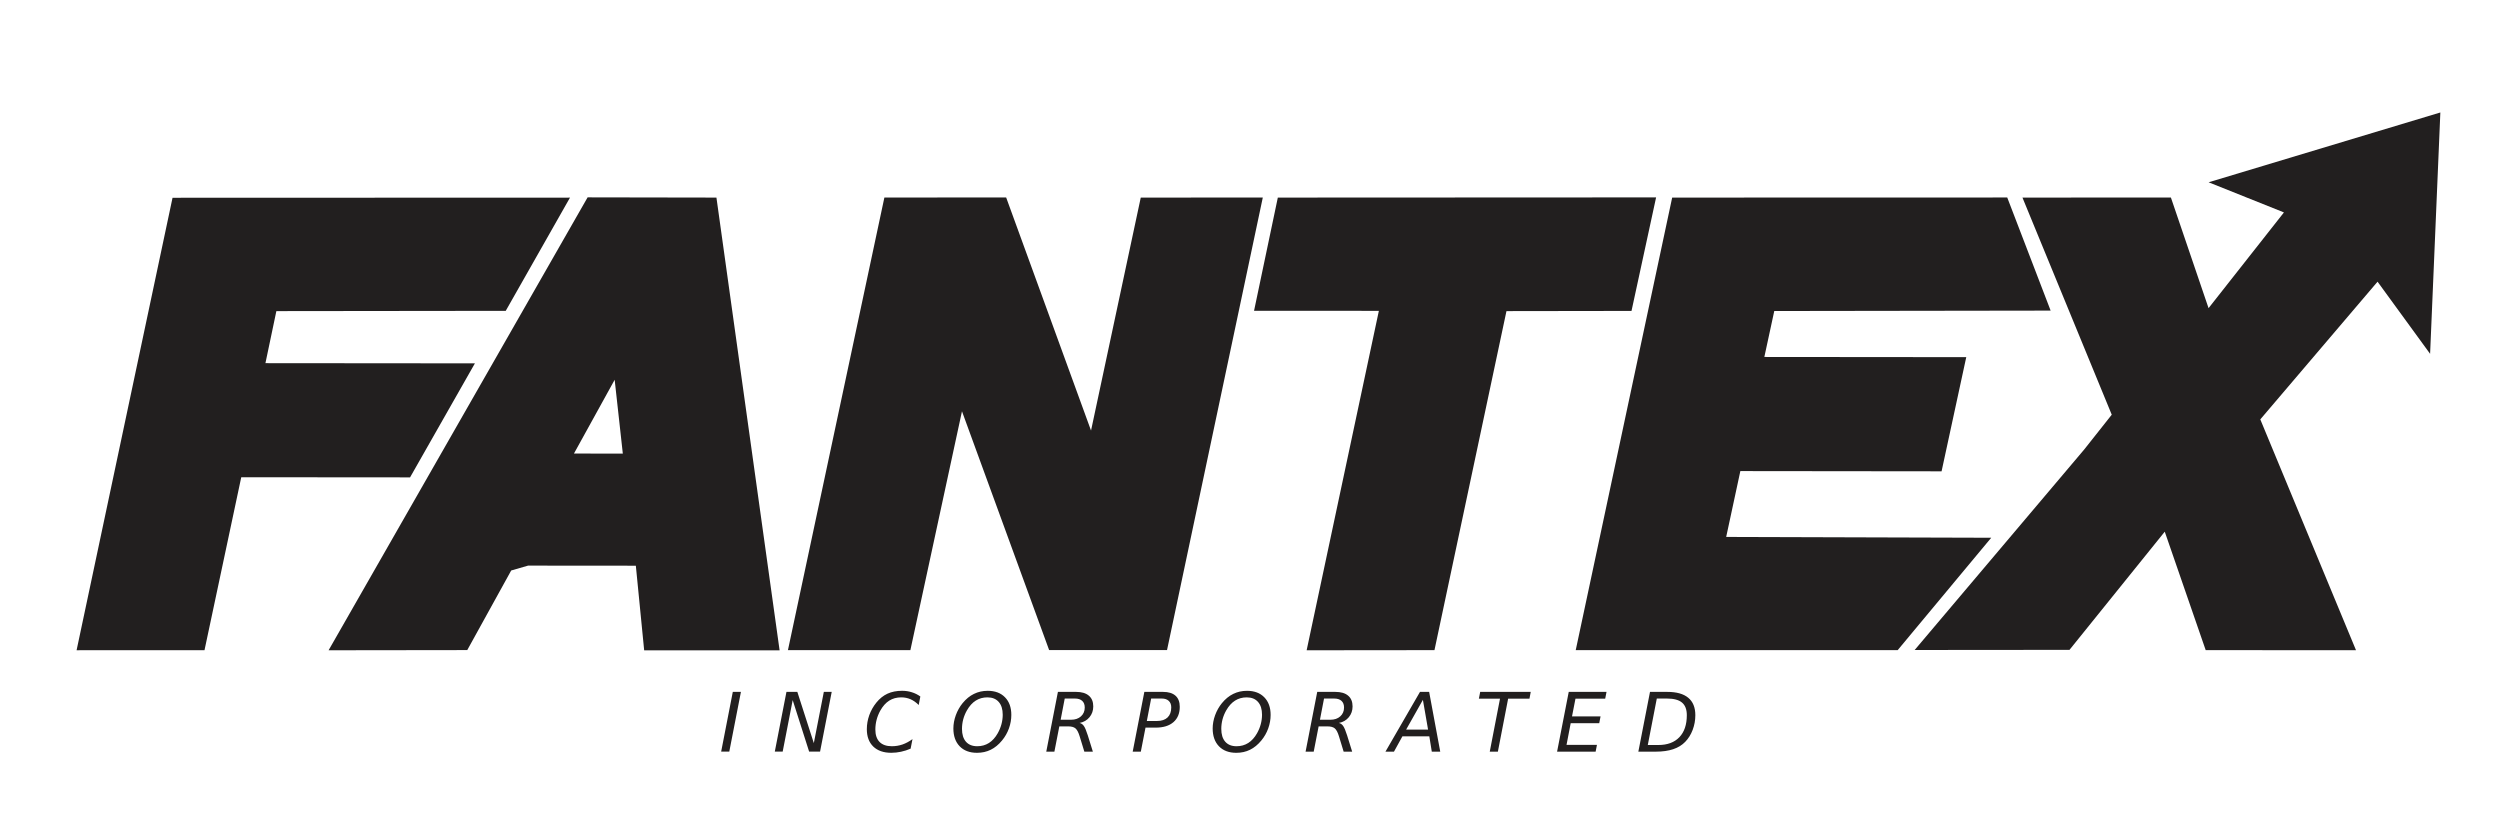
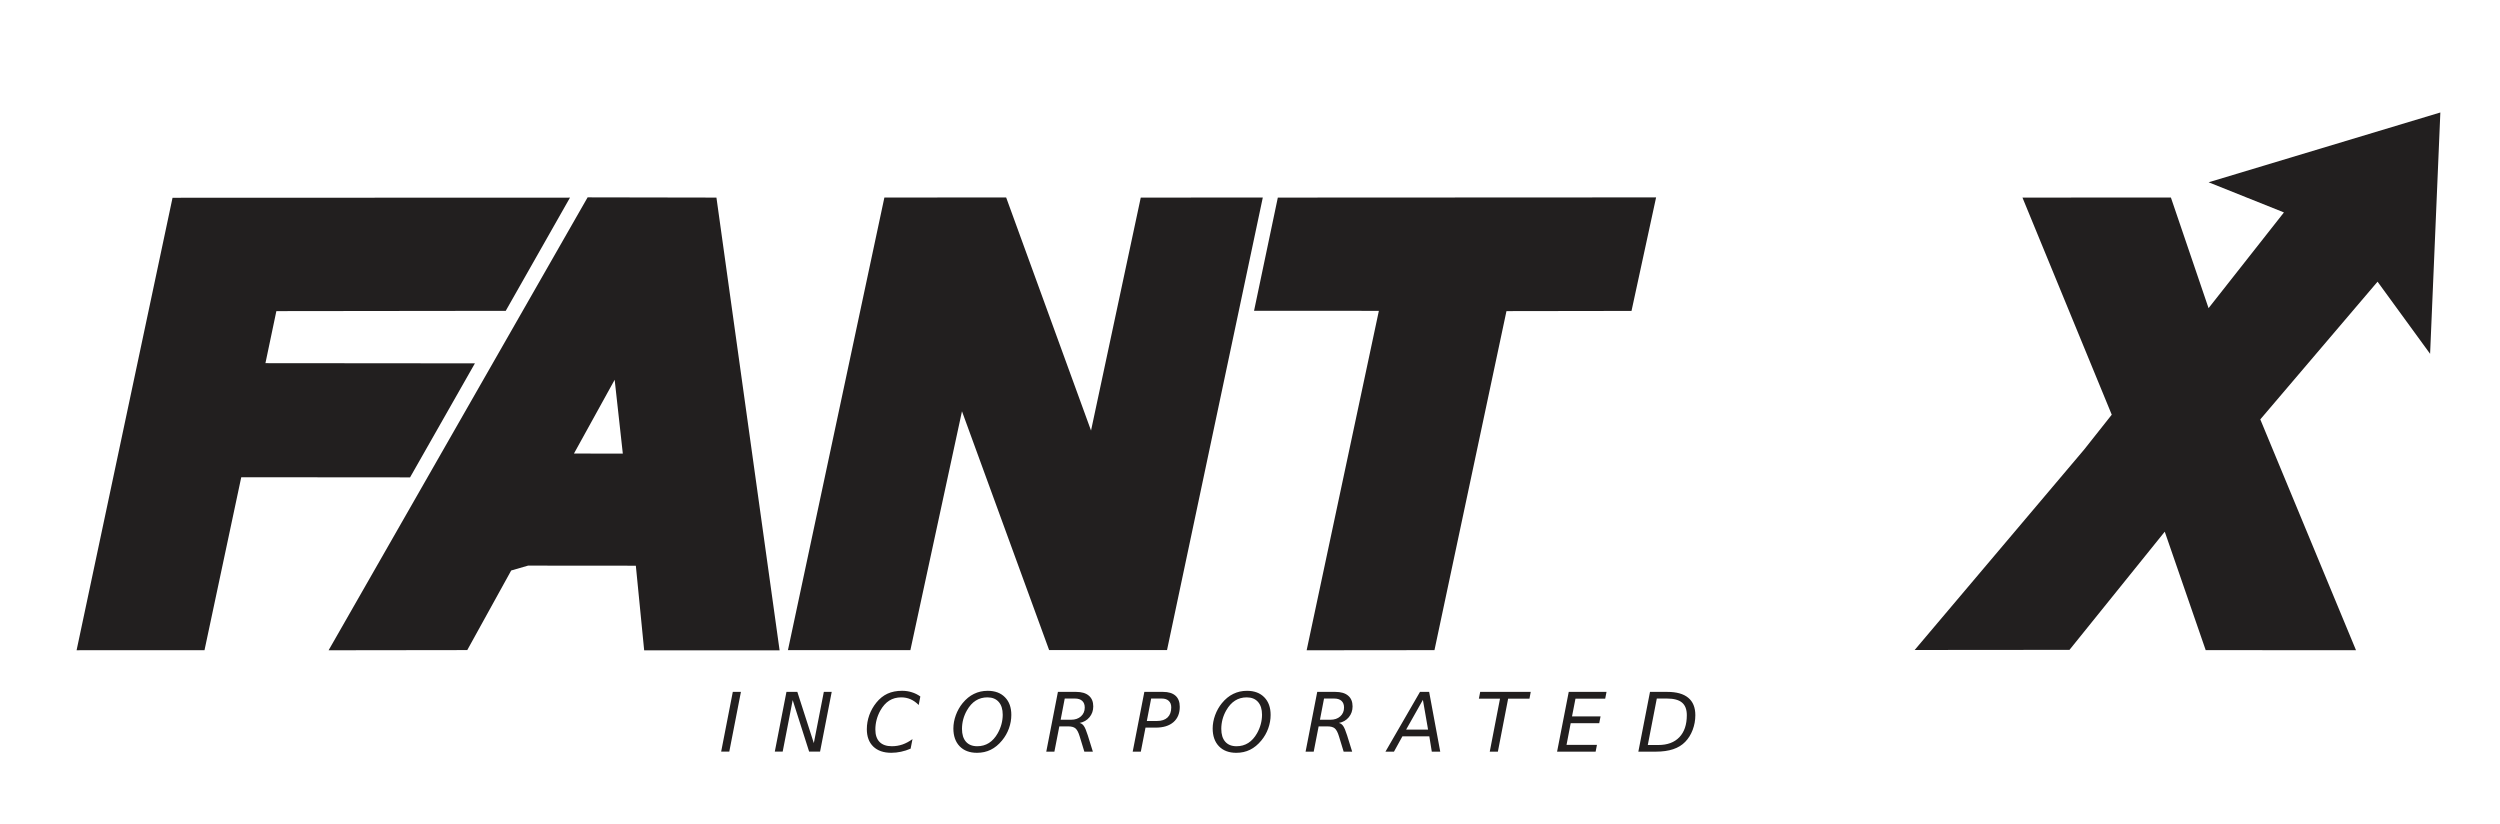
<svg xmlns="http://www.w3.org/2000/svg" viewBox="0 0 549 181">
  <g fill="#221f1f">
    <path d="M485.01 40.03 535.9 24.7l-2.25 53-11.54-15.84-25.75 30.24 21.02 50.69-33.01-.02-8.99-26.01-20.92 25.95-34 .03 37.25-44.05 6.03-7.62-19.61-47.68 32.6-.01L485 67.67l16.55-21.02zm-447.12 3.4 87.28-.03-14.11 24.86-50.37.06-2.4 11.43 46 .04-14.24 25.04-37.07-.03-8.07 37.98-28.09.01zm91.15-.09 28.29.05 13.87 99.42h-29.74l-1.83-18.58-23.67-.02-3.7 1.07-9.65 17.48-30.45.04zm-3 56.26 10.73.01-1.79-16.21zm68.17-56.22 26.74-.02 18.64 51.19 10.92-51.16 26.8-.01-21.03 99.37-25.89.01-19.14-52.44-11.33 52.45h-26.89zm86.4.01 83.07-.04-5.4 24.93-27.46.04-15.81 74.45-28.07.03 15.86-74.54-27.41-.01z" />
-     <path d="m367.21 43.39 73.58-.02 9.53 24.84-60.69.09-2.18 10.09 44.34.04-5.42 25.07-44.19-.05-3.11 14.46 58.2.18-20.54 24.68h-70.7z" />
  </g>
  <path d="M160.923 151.937h1.785l-2.558 13.122h-1.784zm11.781 0h2.39l3.621 11.25 2.198-11.25h1.731l-2.558 13.122h-2.399l-3.612-11.32-2.198 11.32h-1.731zm29.402 1.011-.36 1.872q-.844-.853-1.793-1.266-.94-.413-2.04-.413-1.502 0-2.645.72-1.134.721-1.96 2.198-.527.95-.808 2.013-.273 1.054-.273 2.126 0 1.793.923 2.734.932.94 2.698.94 1.222 0 2.347-.386 1.125-.396 2.188-1.178l-.413 2.1q-1.046.449-2.118.677-1.063.229-2.136.229-2.522 0-3.946-1.371-1.415-1.371-1.415-3.815 0-1.564.536-3.076.545-1.512 1.556-2.76 1.072-1.327 2.443-1.96 1.38-.633 3.208-.633 1.125 0 2.127.317 1.01.307 1.881.932m14.742.192q-1.459 0-2.575.713-1.116.703-1.942 2.153-.528.923-.809 1.96-.272 1.037-.272 2.092 0 1.828.87 2.821.879.993 2.478.993 1.442 0 2.567-.712 1.133-.72 1.933-2.135.536-.95.818-1.987.28-1.046.28-2.083 0-1.819-.878-2.812-.879-1.002-2.47-1.002m-2.303 12.174q-2.417 0-3.805-1.433-1.38-1.433-1.38-3.92 0-1.424.536-2.909.545-1.485 1.494-2.646 1.116-1.362 2.487-2.03 1.372-.677 3.024-.677 2.408 0 3.797 1.424 1.388 1.415 1.388 3.867 0 1.512-.527 2.971t-1.512 2.646q-1.125 1.37-2.487 2.039-1.353.668-3.015.668m19.269-11.919-.896 4.658h2.285q1.344 0 2.17-.738.836-.747.836-1.943 0-.958-.563-1.467-.554-.51-1.6-.51zm3.26 5.361q.563.132.932.65.378.519.87 2.066l1.117 3.586h-1.872l-1.029-3.366q-.395-1.301-.914-1.74-.518-.44-1.59-.44h-1.96l-1.082 5.546h-1.784l2.558-13.122h3.999q1.82 0 2.786.826.976.817.976 2.364 0 1.371-.827 2.373-.826 1.002-2.18 1.257m14.224-6.82h4.105q1.793 0 2.733.835t.94 2.443q0 2.162-1.388 3.366-1.389 1.204-3.902 1.204h-2.233l-1.028 5.274h-1.784zm1.495 1.459-.95 4.93h2.233q1.511 0 2.32-.773t.809-2.215q0-.923-.554-1.432-.545-.51-1.538-.51zm21-.256q-1.46 0-2.576.713-1.116.703-1.942 2.153-.527.923-.809 1.96-.272 1.037-.272 2.092 0 1.828.87 2.821.879.993 2.479.993 1.44 0 2.566-.712 1.134-.72 1.934-2.135.536-.95.817-1.987.281-1.046.281-2.083 0-1.819-.879-2.812-.879-1.002-2.47-1.002m-2.303 12.174q-2.417 0-3.806-1.433-1.38-1.433-1.38-3.92 0-1.424.536-2.909.545-1.485 1.495-2.646 1.116-1.362 2.487-2.03 1.37-.677 3.023-.677 2.408 0 3.797 1.424 1.389 1.415 1.389 3.867 0 1.512-.528 2.971-.527 1.46-1.511 2.646-1.125 1.37-2.488 2.039-1.353.668-3.014.668m19.269-11.919-.896 4.658h2.285q1.345 0 2.17-.738.836-.747.836-1.943 0-.958-.563-1.467-.553-.51-1.6-.51zm3.261 5.361q.563.132.932.65.378.519.87 2.066l1.116 3.586h-1.872l-1.028-3.366q-.396-1.301-.914-1.74-.519-.44-1.591-.44h-1.96l-1.081 5.546h-1.784l2.557-13.122h4q1.819 0 2.785.826.976.817.976 2.364 0 1.371-.826 2.373t-2.18 1.257m17.81-6.82h2.012l2.435 13.122h-1.855l-.544-3.366h-5.907l-1.854 3.366h-1.872zm.641 1.749-3.682 6.53h4.816zm12.58-1.749h11.1l-.28 1.494h-4.685l-2.25 11.628h-1.784l2.25-11.628h-4.64zm19.445 0h8.297l-.29 1.494h-6.53l-.757 3.885h6.267l-.29 1.494h-6.267l-.914 4.755h6.68l-.29 1.494h-8.464zm17.845 0h3.814q3.04 0 4.588 1.292 1.555 1.283 1.555 3.823 0 1.679-.588 3.234-.59 1.547-1.626 2.61-1.046 1.09-2.655 1.627t-3.805.536h-3.841zm1.494 1.459-1.978 10.204h2.32q2.98 0 4.615-1.714 1.634-1.714 1.634-4.834 0-1.89-1.054-2.769-1.055-.887-3.305-.887z" fill="#221f1f" />
</svg>